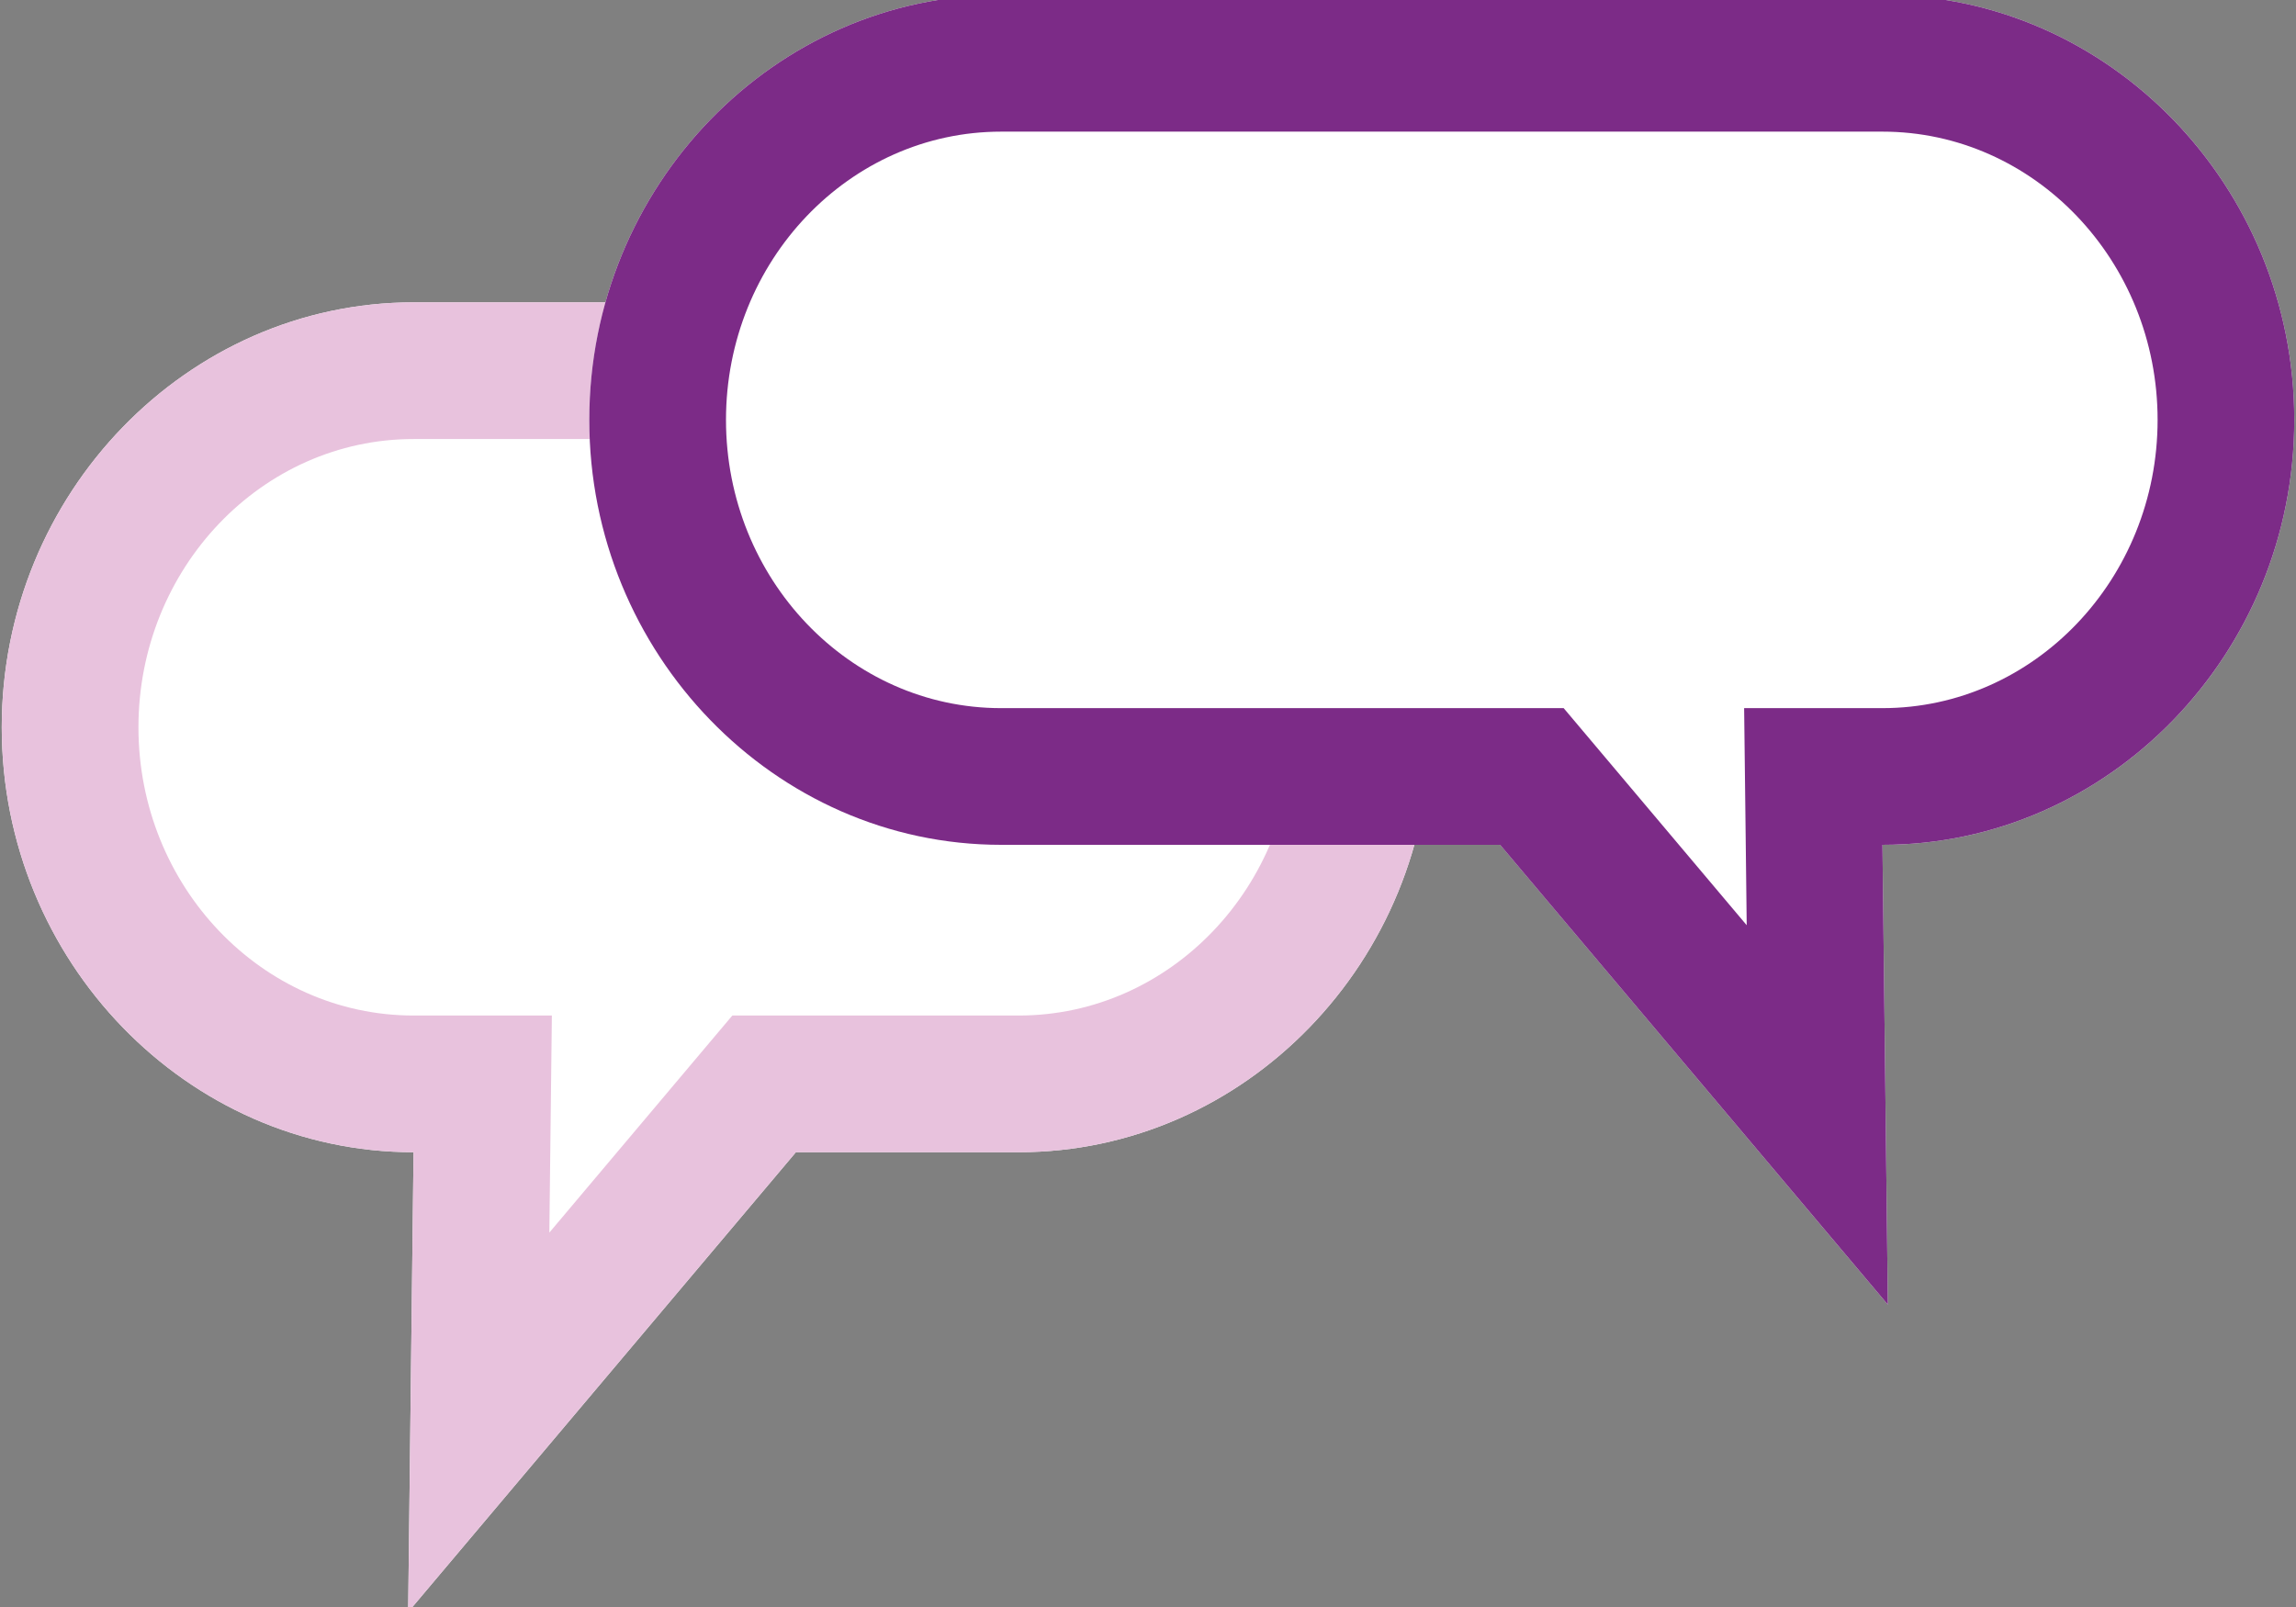
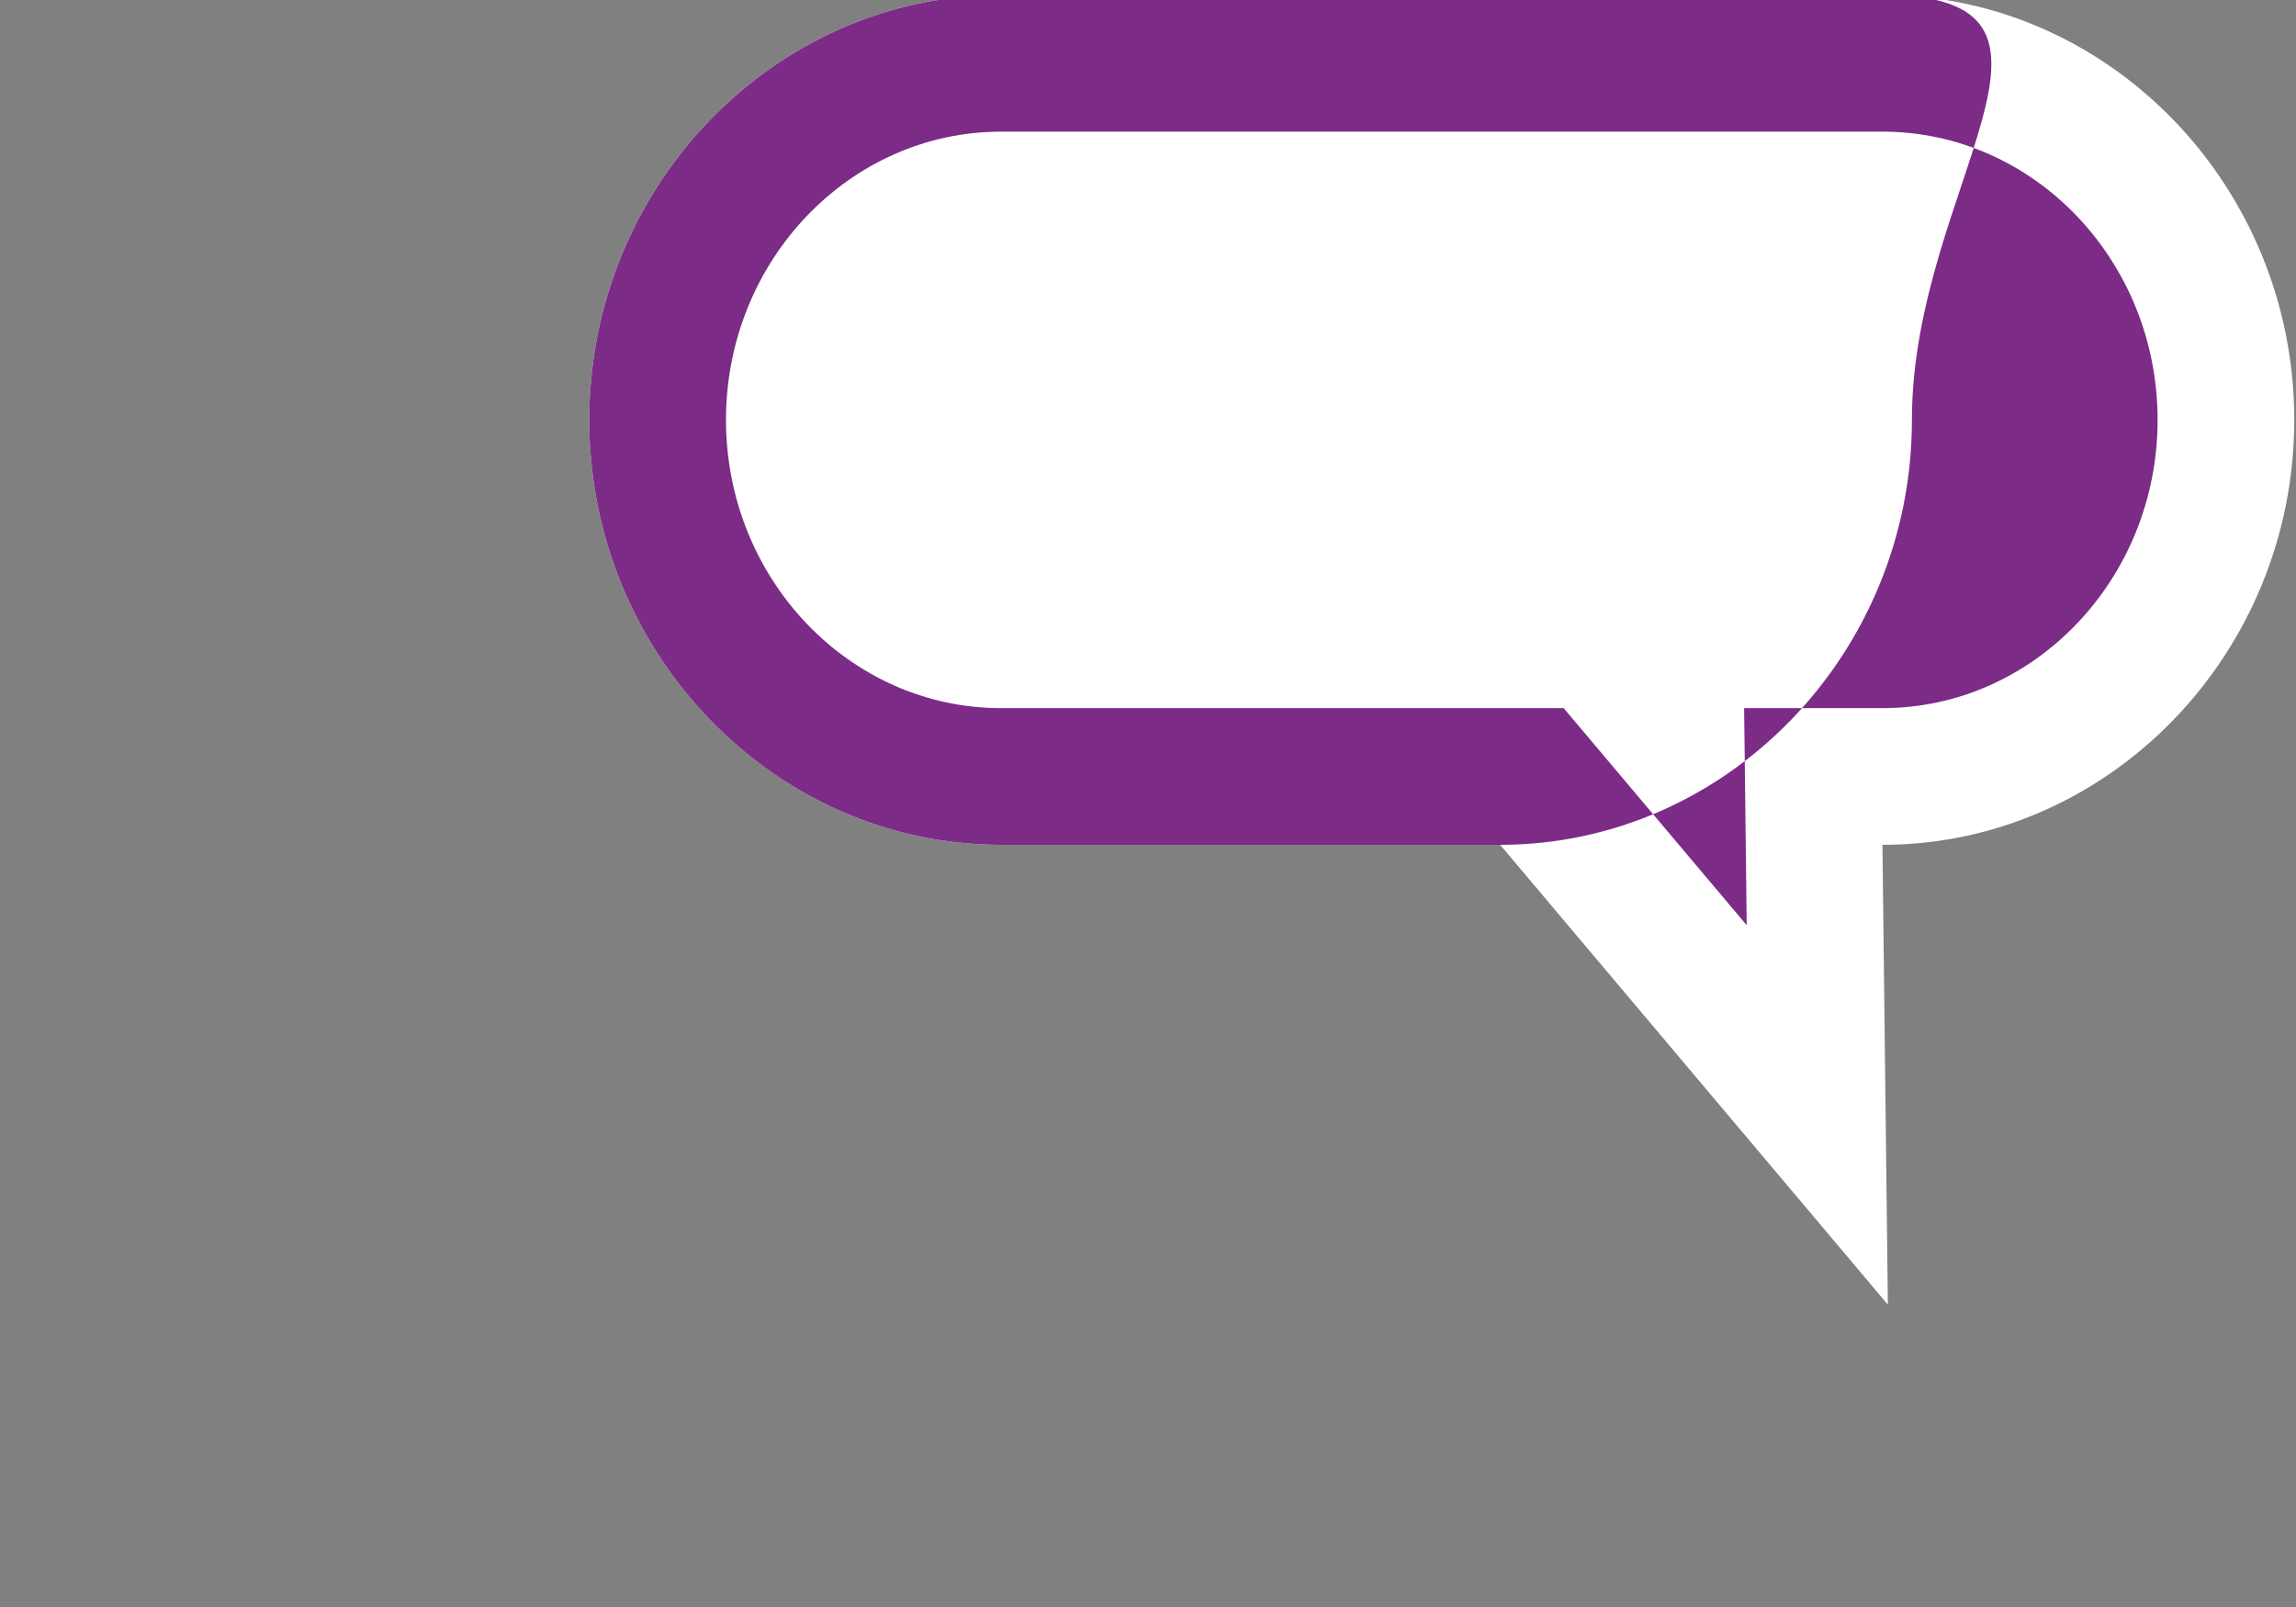
<svg xmlns="http://www.w3.org/2000/svg" id="Calque_1" width="50" height="35" version="1.1" viewBox="0 0 50 35">
  <rect x="0" y="0" width="50" height="35" fill="#808080" stroke="none" />
  <defs>
    <clipPath id="clippath">
      <rect x=".038" y="-.11" width="49.924" height="35.219" fill="none" />
    </clipPath>
  </defs>
  <g clip-path="url(#clippath)">
-     <path d="M9.006,25.095l-.118,10.015,8.444-10.015h4.852c4.932,0,8.968-4.165,8.968-9.255s-4.036-9.255-8.968-9.255h-13.178C4.074,6.585.038,10.75.038,15.84s4.036,9.255,8.968,9.255" fill="#fff" />
-     <path d="M22.184,6.585h-13.178C4.074,6.585.038,10.75.038,15.84s4.036,9.255,8.968,9.255l-.118,10.015,8.444-10.015h4.852c4.932,0,8.968-4.165,8.968-9.255s-4.036-9.255-8.968-9.255M22.184,9.562c3.304,0,5.992,2.816,5.992,6.278s-2.688,6.278-5.992,6.278h-6.236l-.892,1.058-3.093,3.67.02-1.716.035-3.012h-3.012c-3.303,0-5.991-2.816-5.991-6.278s2.688-6.278,5.991-6.278h13.178Z" fill="#e8c2dd" />
    <path d="M40.994,18.4l.118,10.015-8.443-10.015h-10.868c-4.932,0-8.968-4.165-8.968-9.255S16.869-.11,21.801-.11h19.193c4.933,0,8.968,4.165,8.968,9.255s-4.035,9.255-8.968,9.255" fill="#fff" />
-     <path d="M40.994-.11h-19.193C16.869-.11,12.833,4.055,12.833,9.145s4.036,9.255,8.968,9.255h10.867l8.444,10.015-.118-10.015c4.932,0,8.968-4.165,8.968-9.255S45.926-.11,40.994-.11M40.994,2.867c3.304,0,5.992,2.816,5.992,6.278s-2.688,6.278-5.992,6.278h-3.012l.036,3.012.02,1.716-3.094-3.67-.892-1.058h-12.251c-3.303,0-5.991-2.816-5.991-6.278s2.688-6.278,5.991-6.278h19.193Z" fill="#7c2b87" />
+     <path d="M40.994-.11h-19.193C16.869-.11,12.833,4.055,12.833,9.145s4.036,9.255,8.968,9.255h10.867c4.932,0,8.968-4.165,8.968-9.255S45.926-.11,40.994-.11M40.994,2.867c3.304,0,5.992,2.816,5.992,6.278s-2.688,6.278-5.992,6.278h-3.012l.036,3.012.02,1.716-3.094-3.67-.892-1.058h-12.251c-3.303,0-5.991-2.816-5.991-6.278s2.688-6.278,5.991-6.278h19.193Z" fill="#7c2b87" />
  </g>
</svg>